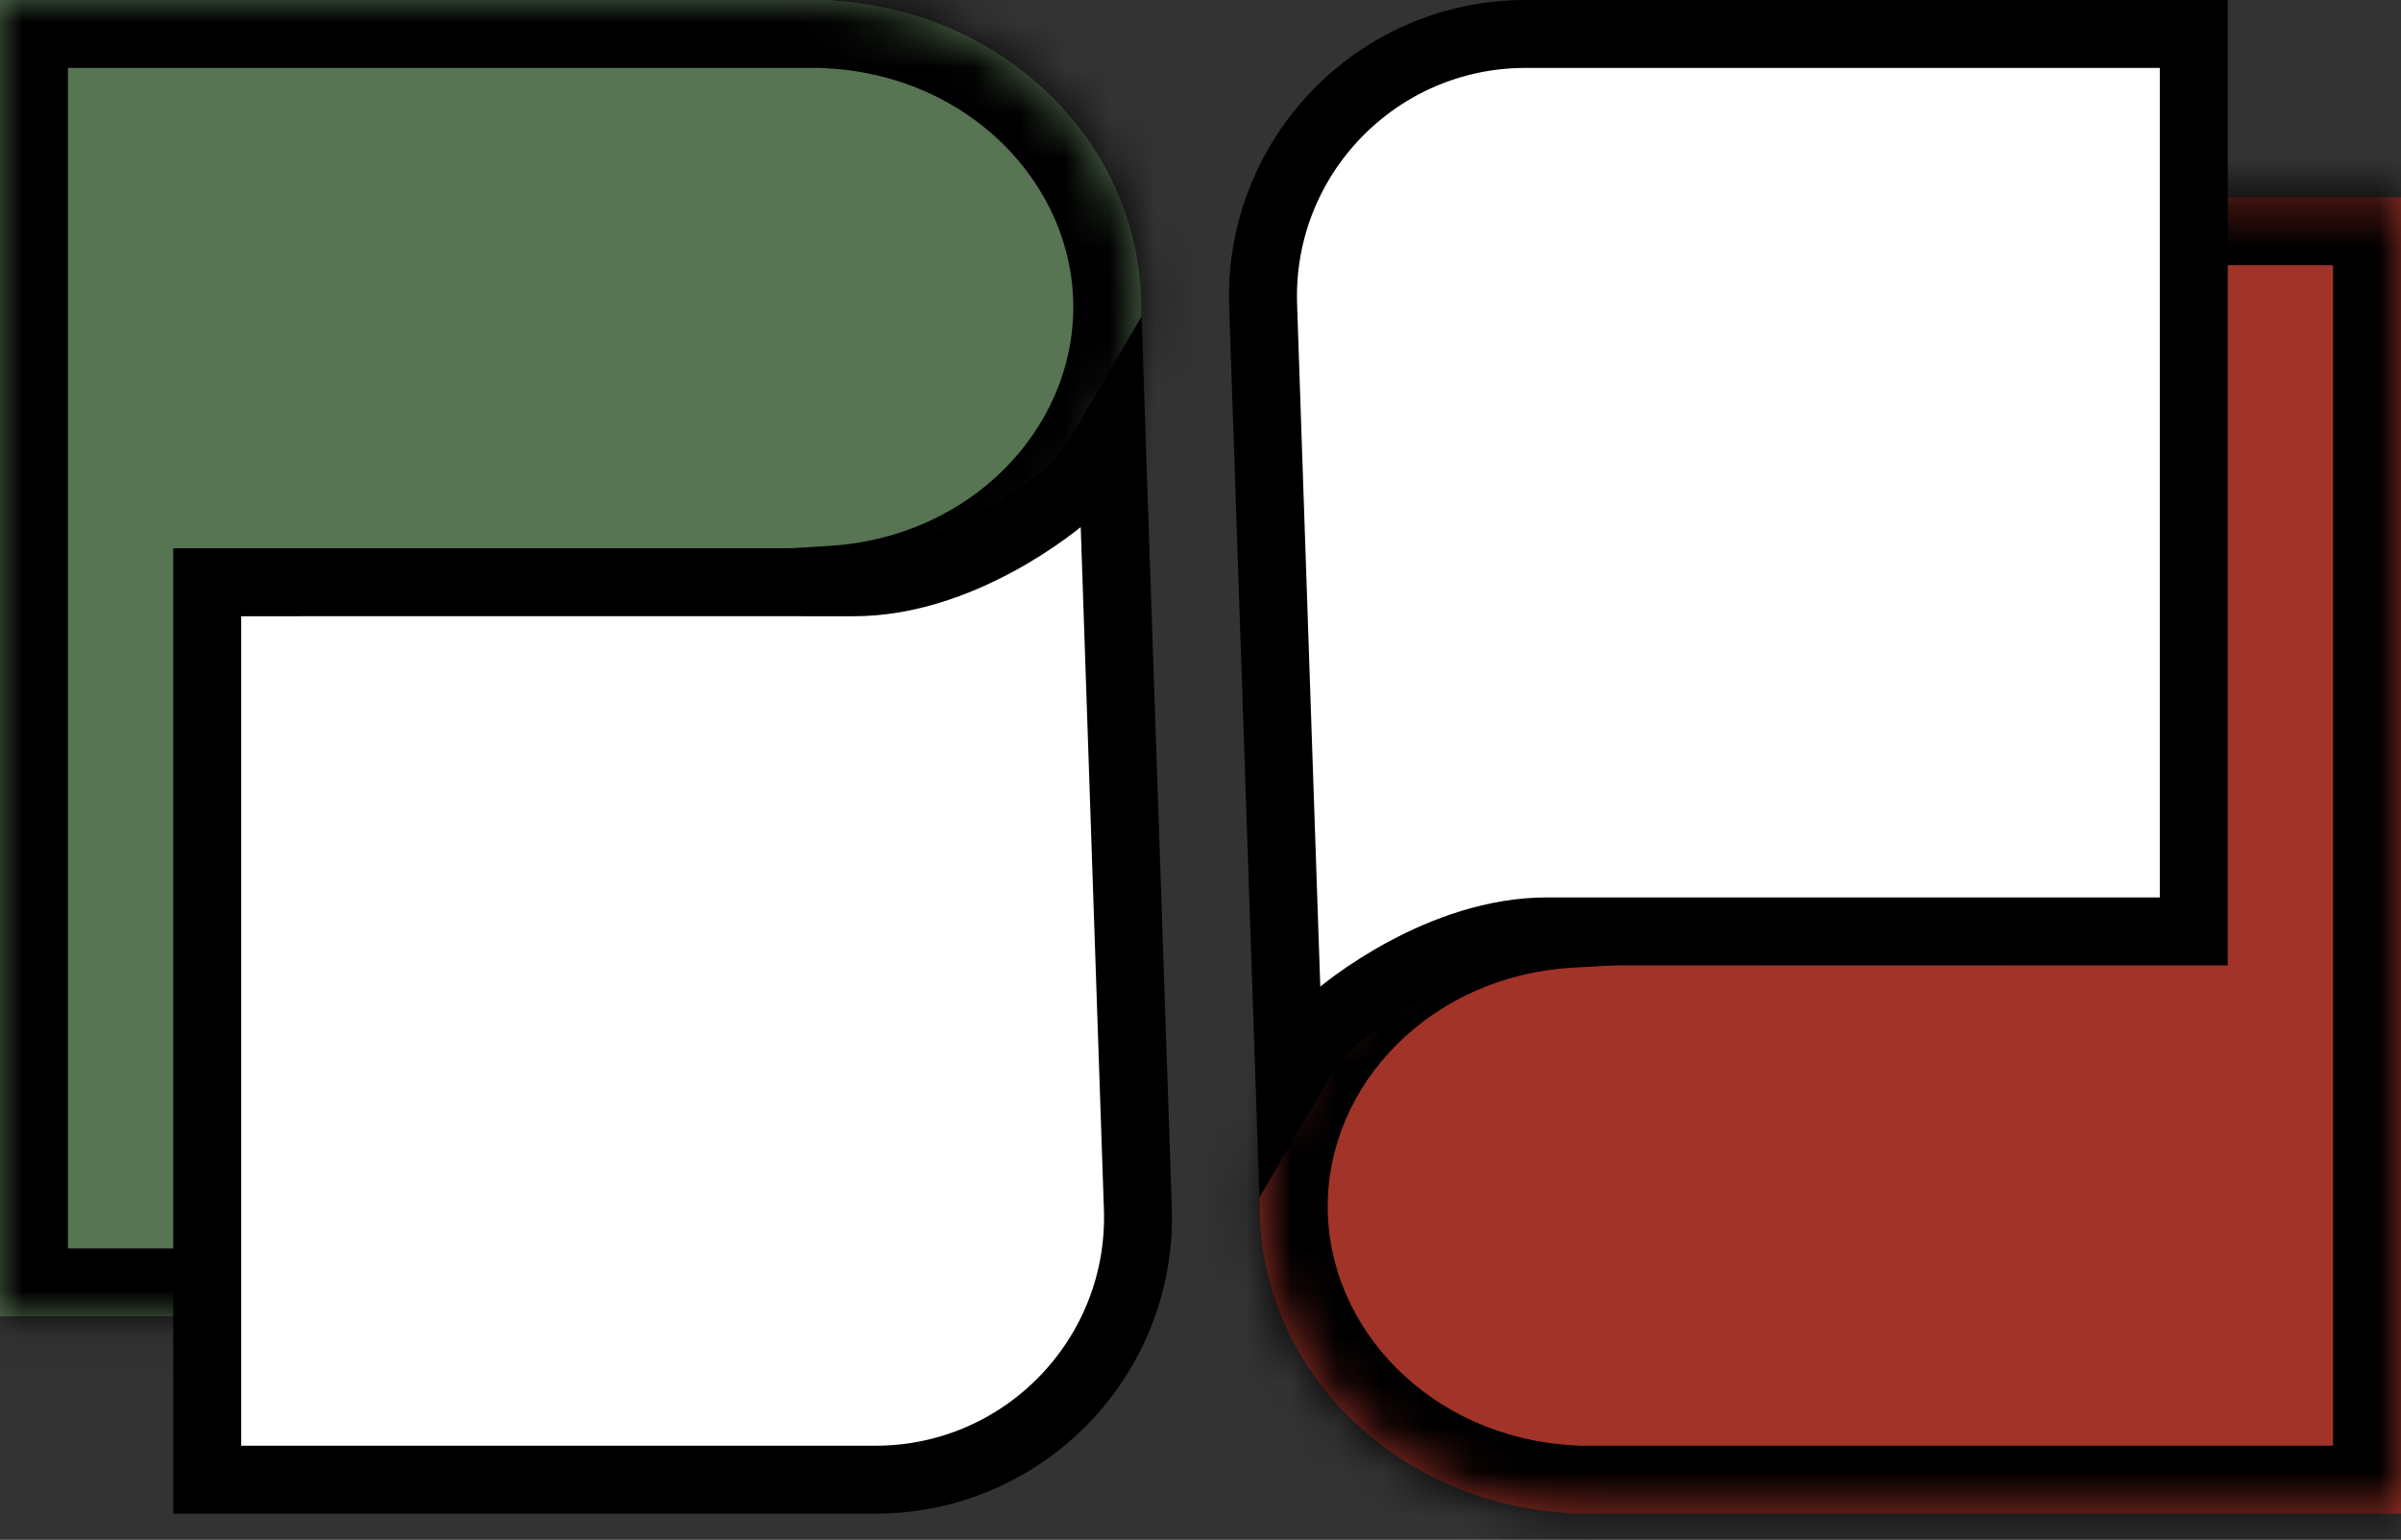
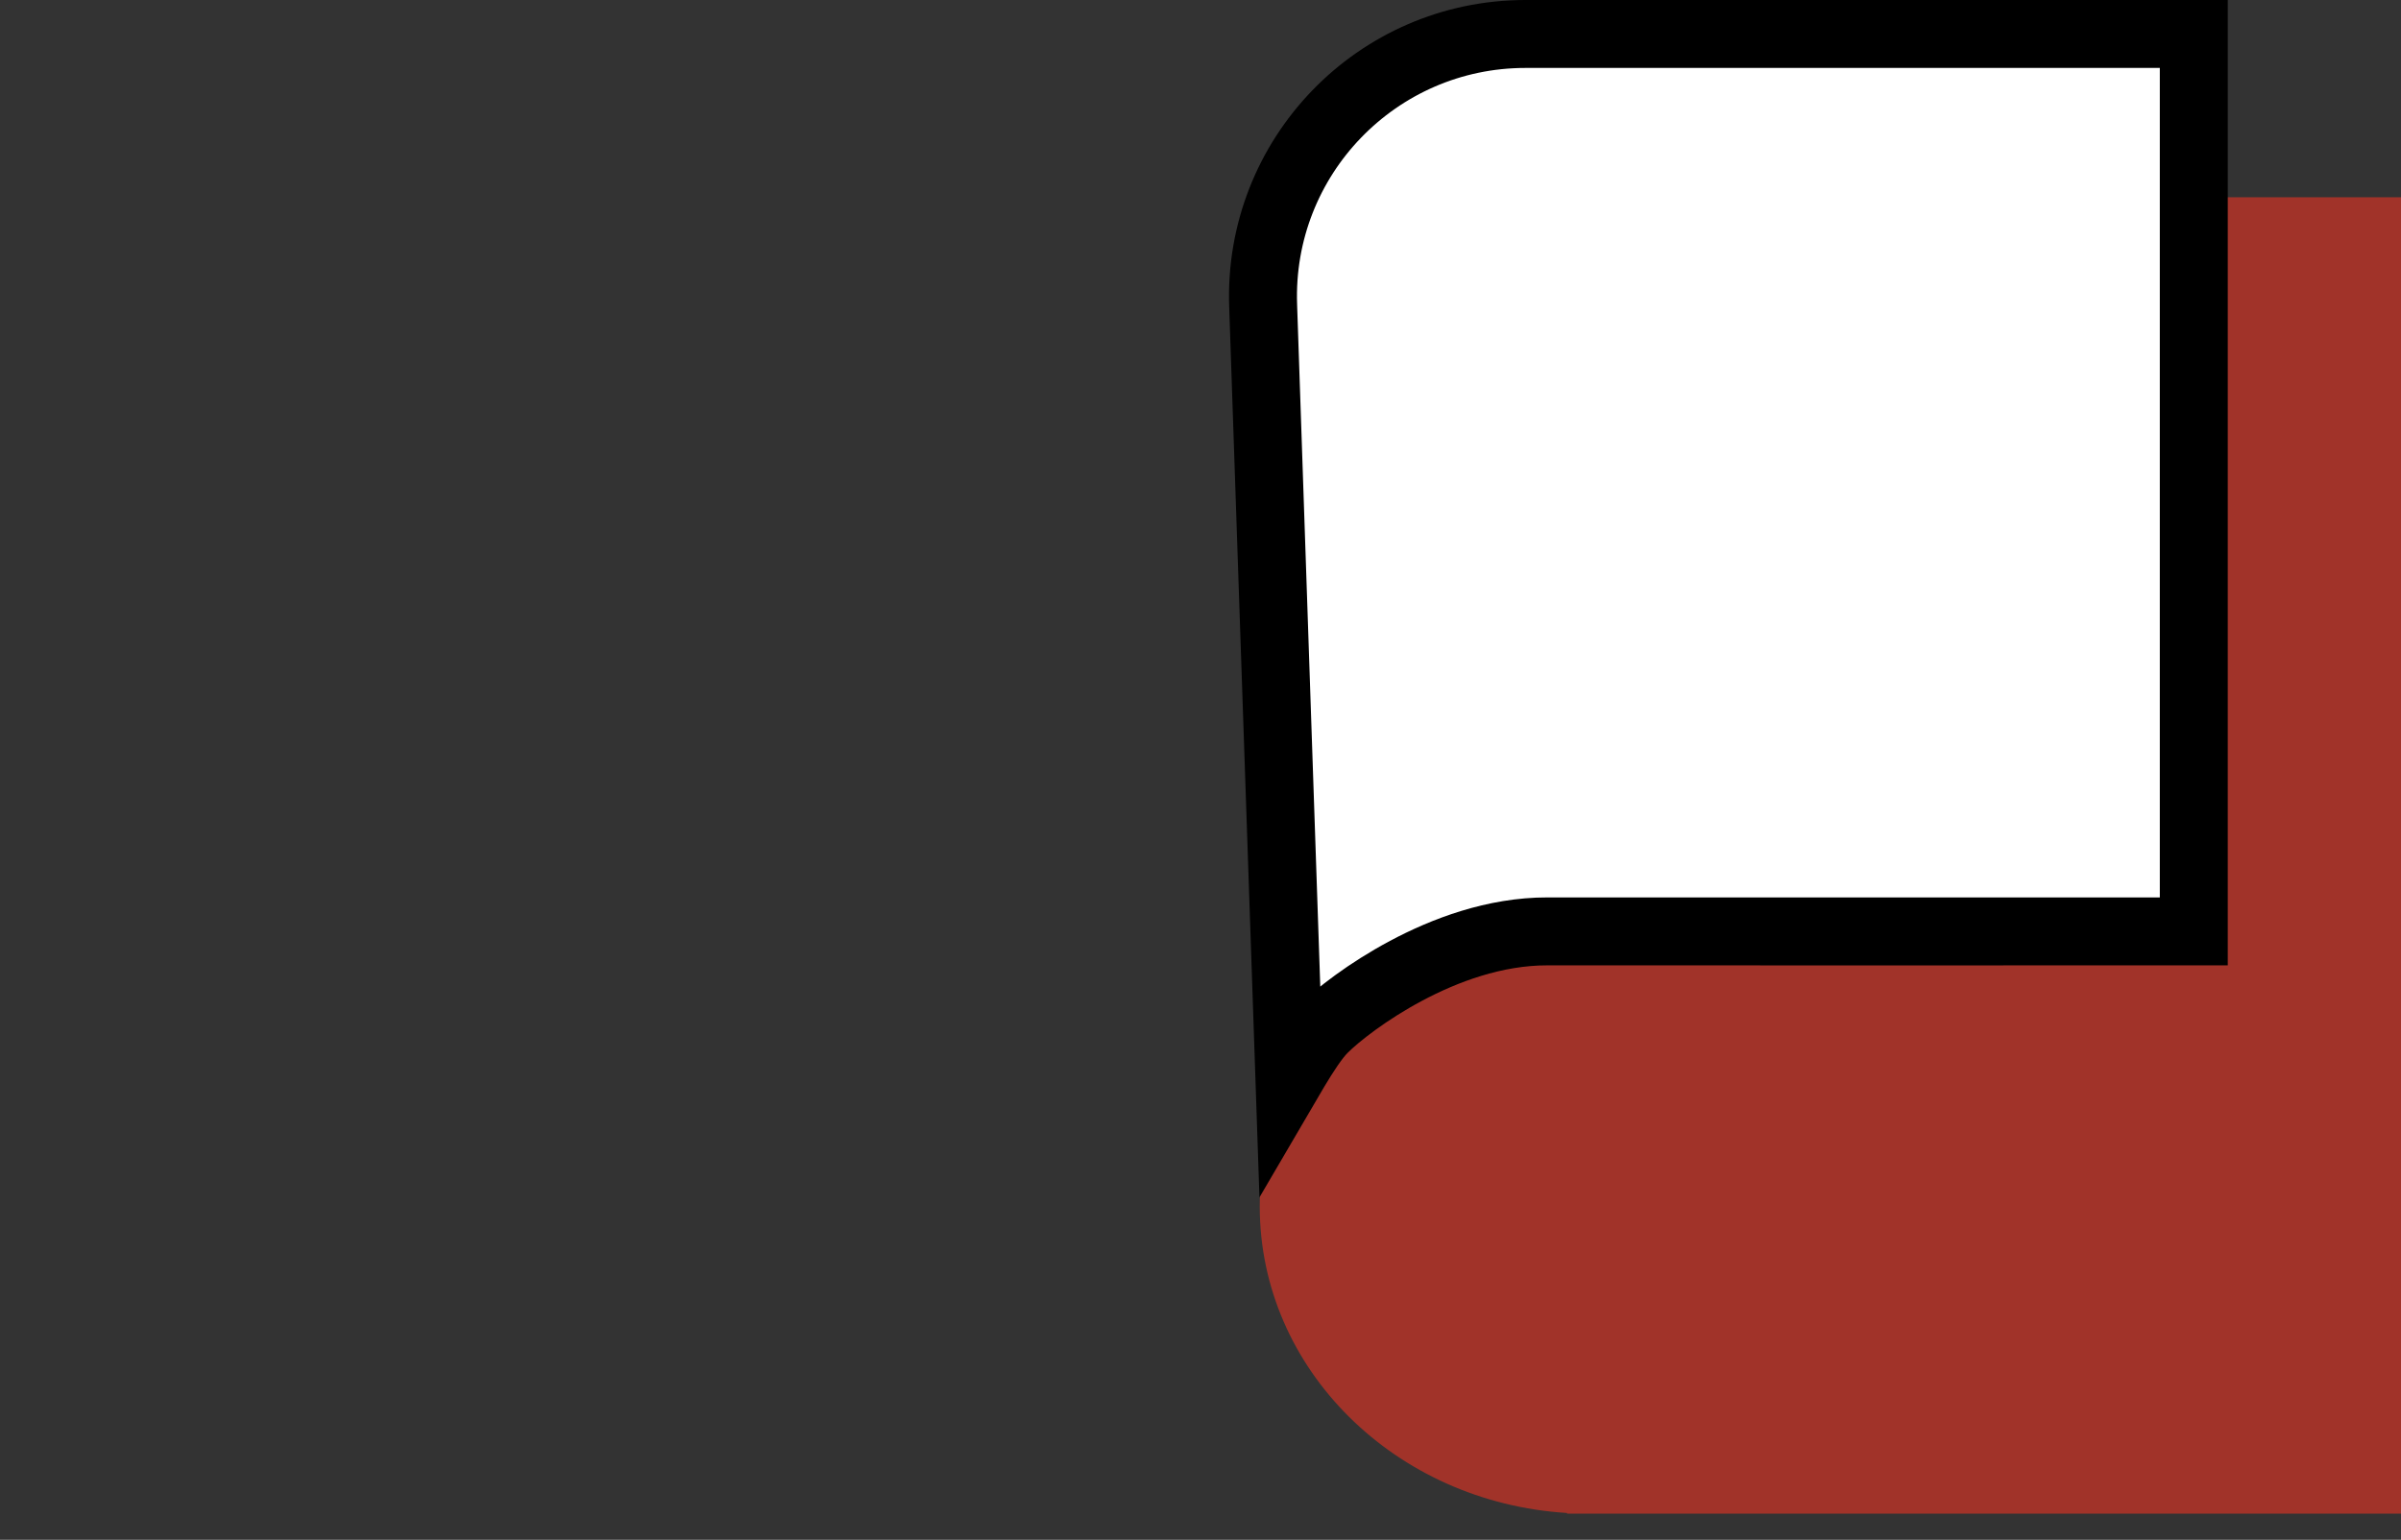
<svg xmlns="http://www.w3.org/2000/svg" width="53" height="34" viewBox="0 0 53 34" fill="none">
  <rect x="0" y="0" width="53" height="34" fill="#333333" stroke="none" />
  <mask id="path-1-inside-1_2016_177415" fill="white">
-     <path fill-rule="evenodd" clip-rule="evenodd" d="M0 0H18.409V0.015C22.197 0.248 25.192 3.189 25.192 6.782C25.192 10.376 22.197 13.317 18.409 13.55V13.565V29.067H0V13.565V0.969V0Z" />
-   </mask>
-   <path fill-rule="evenodd" clip-rule="evenodd" d="M0 0H18.409V0.015C22.197 0.248 25.192 3.189 25.192 6.782C25.192 10.376 22.197 13.317 18.409 13.55V13.565V29.067H0V13.565V0.969V0Z" fill="#577453" />
+     </mask>
  <path d="M18.409 0H19.909V-1.5H18.409V0ZM0 0V-1.5H-1.5V0H0ZM18.409 0.015H16.909V1.426L18.317 1.512L18.409 0.015ZM18.409 13.55L18.317 12.053L16.909 12.139V13.55H18.409ZM18.409 29.067V30.567H19.909V29.067H18.409ZM0 29.067H-1.5V30.567H0V29.067ZM18.409 -1.5H0V1.5H18.409V-1.5ZM19.909 0.015V0H16.909V0.015H19.909ZM26.692 6.782C26.692 2.304 22.985 -1.207 18.501 -1.482L18.317 1.512C21.409 1.702 23.692 4.073 23.692 6.782H26.692ZM18.501 15.047C22.985 14.772 26.692 11.261 26.692 6.782H23.692C23.692 9.491 21.409 11.863 18.317 12.053L18.501 15.047ZM16.909 13.55V13.565H19.909V13.55H16.909ZM16.909 13.565V29.067H19.909V13.565H16.909ZM18.409 27.567H0V30.567H18.409V27.567ZM1.5 29.067V13.565H-1.5V29.067H1.5ZM1.5 13.565V0.969H-1.5V13.565H1.5ZM-1.5 0V0.969H1.5V0H-1.5Z" fill="black" mask="url(#path-1-inside-1_2016_177415)" />
-   <path d="M25.117 26.67L25.117 26.672C25.234 29.951 22.607 32.673 19.326 32.673H4.574V12.857L5.966 12.857L10.788 12.856C14.361 12.855 18.114 12.855 18.84 12.857C20.007 12.86 21.115 12.439 21.965 11.985C22.816 11.531 23.483 11.005 23.784 10.704C23.982 10.506 24.209 10.15 24.404 9.825C24.448 9.753 24.492 9.677 24.537 9.6L25.117 26.67Z" fill="white" stroke="black" stroke-width="1.5" />
  <mask id="path-4-inside-2_2016_177415" fill="white">
-     <path fill-rule="evenodd" clip-rule="evenodd" d="M53 33.423L35.075 33.423L34.591 33.423L34.591 33.408C30.803 33.176 27.808 30.235 27.808 26.641C27.808 23.047 30.803 20.106 34.59 19.873L34.59 4.356L53 4.356L53 19.858L53 19.858L53 33.423Z" />
-   </mask>
+     </mask>
  <path fill-rule="evenodd" clip-rule="evenodd" d="M53 33.423L35.075 33.423L34.591 33.423L34.591 33.408C30.803 33.176 27.808 30.235 27.808 26.641C27.808 23.047 30.803 20.106 34.59 19.873L34.59 4.356L53 4.356L53 19.858L53 19.858L53 33.423Z" fill="#A13329" />
-   <path d="M35.075 33.423L35.075 34.923L35.075 33.423ZM53 33.423L53 34.923L54.5 34.923L54.5 33.423L53 33.423ZM34.591 33.423L33.091 33.423L33.091 34.923L34.591 34.923L34.591 33.423ZM34.591 33.408L36.091 33.408L36.091 31.998L34.683 31.911L34.591 33.408ZM34.59 19.873L34.682 21.37L36.09 21.284L36.09 19.873L34.59 19.873ZM34.59 4.356L34.59 2.856L33.09 2.856L33.09 4.356L34.59 4.356ZM53 4.356L54.5 4.356L54.5 2.856L53 2.856L53 4.356ZM53 19.858L51.5 19.858L51.5 21.358L53 21.358L53 19.858ZM53 19.858L54.5 19.858L54.5 18.358L53 18.358L53 19.858ZM35.075 34.923L53 34.923L53 31.923L35.075 31.923L35.075 34.923ZM34.591 34.923L35.075 34.923L35.075 31.923L34.591 31.923L34.591 34.923ZM33.091 33.408L33.091 33.423L36.091 33.423L36.091 33.408L33.091 33.408ZM26.308 26.641C26.308 31.119 30.015 34.63 34.499 34.905L34.683 31.911C31.591 31.721 29.308 29.35 29.308 26.641L26.308 26.641ZM34.498 18.376C30.015 18.651 26.308 22.162 26.308 26.641L29.308 26.641C29.308 23.932 31.591 21.56 34.682 21.37L34.498 18.376ZM36.09 19.873L36.09 4.356L33.09 4.356L33.09 19.873L36.09 19.873ZM34.59 5.856L53 5.856L53 2.856L34.59 2.856L34.59 5.856ZM51.5 4.356L51.5 19.858L54.5 19.858L54.5 4.356L51.5 4.356ZM53 18.358L53 18.358L53 21.358L53 21.358L53 18.358ZM54.5 33.423L54.5 19.858L51.5 19.858L51.5 33.423L54.5 33.423Z" fill="black" mask="url(#path-4-inside-2_2016_177415)" />
  <path d="M27.883 6.753L27.883 6.751C27.766 3.472 30.392 0.75 33.674 0.75L48.426 0.75L48.426 20.566L47.034 20.566L42.212 20.567C38.639 20.567 34.885 20.567 34.16 20.566C32.993 20.563 31.885 20.984 31.035 21.438C30.184 21.892 29.516 22.419 29.216 22.719C29.018 22.917 28.791 23.273 28.596 23.598C28.552 23.67 28.508 23.746 28.463 23.823L27.883 6.753Z" fill="white" stroke="black" stroke-width="1.5" />
</svg>